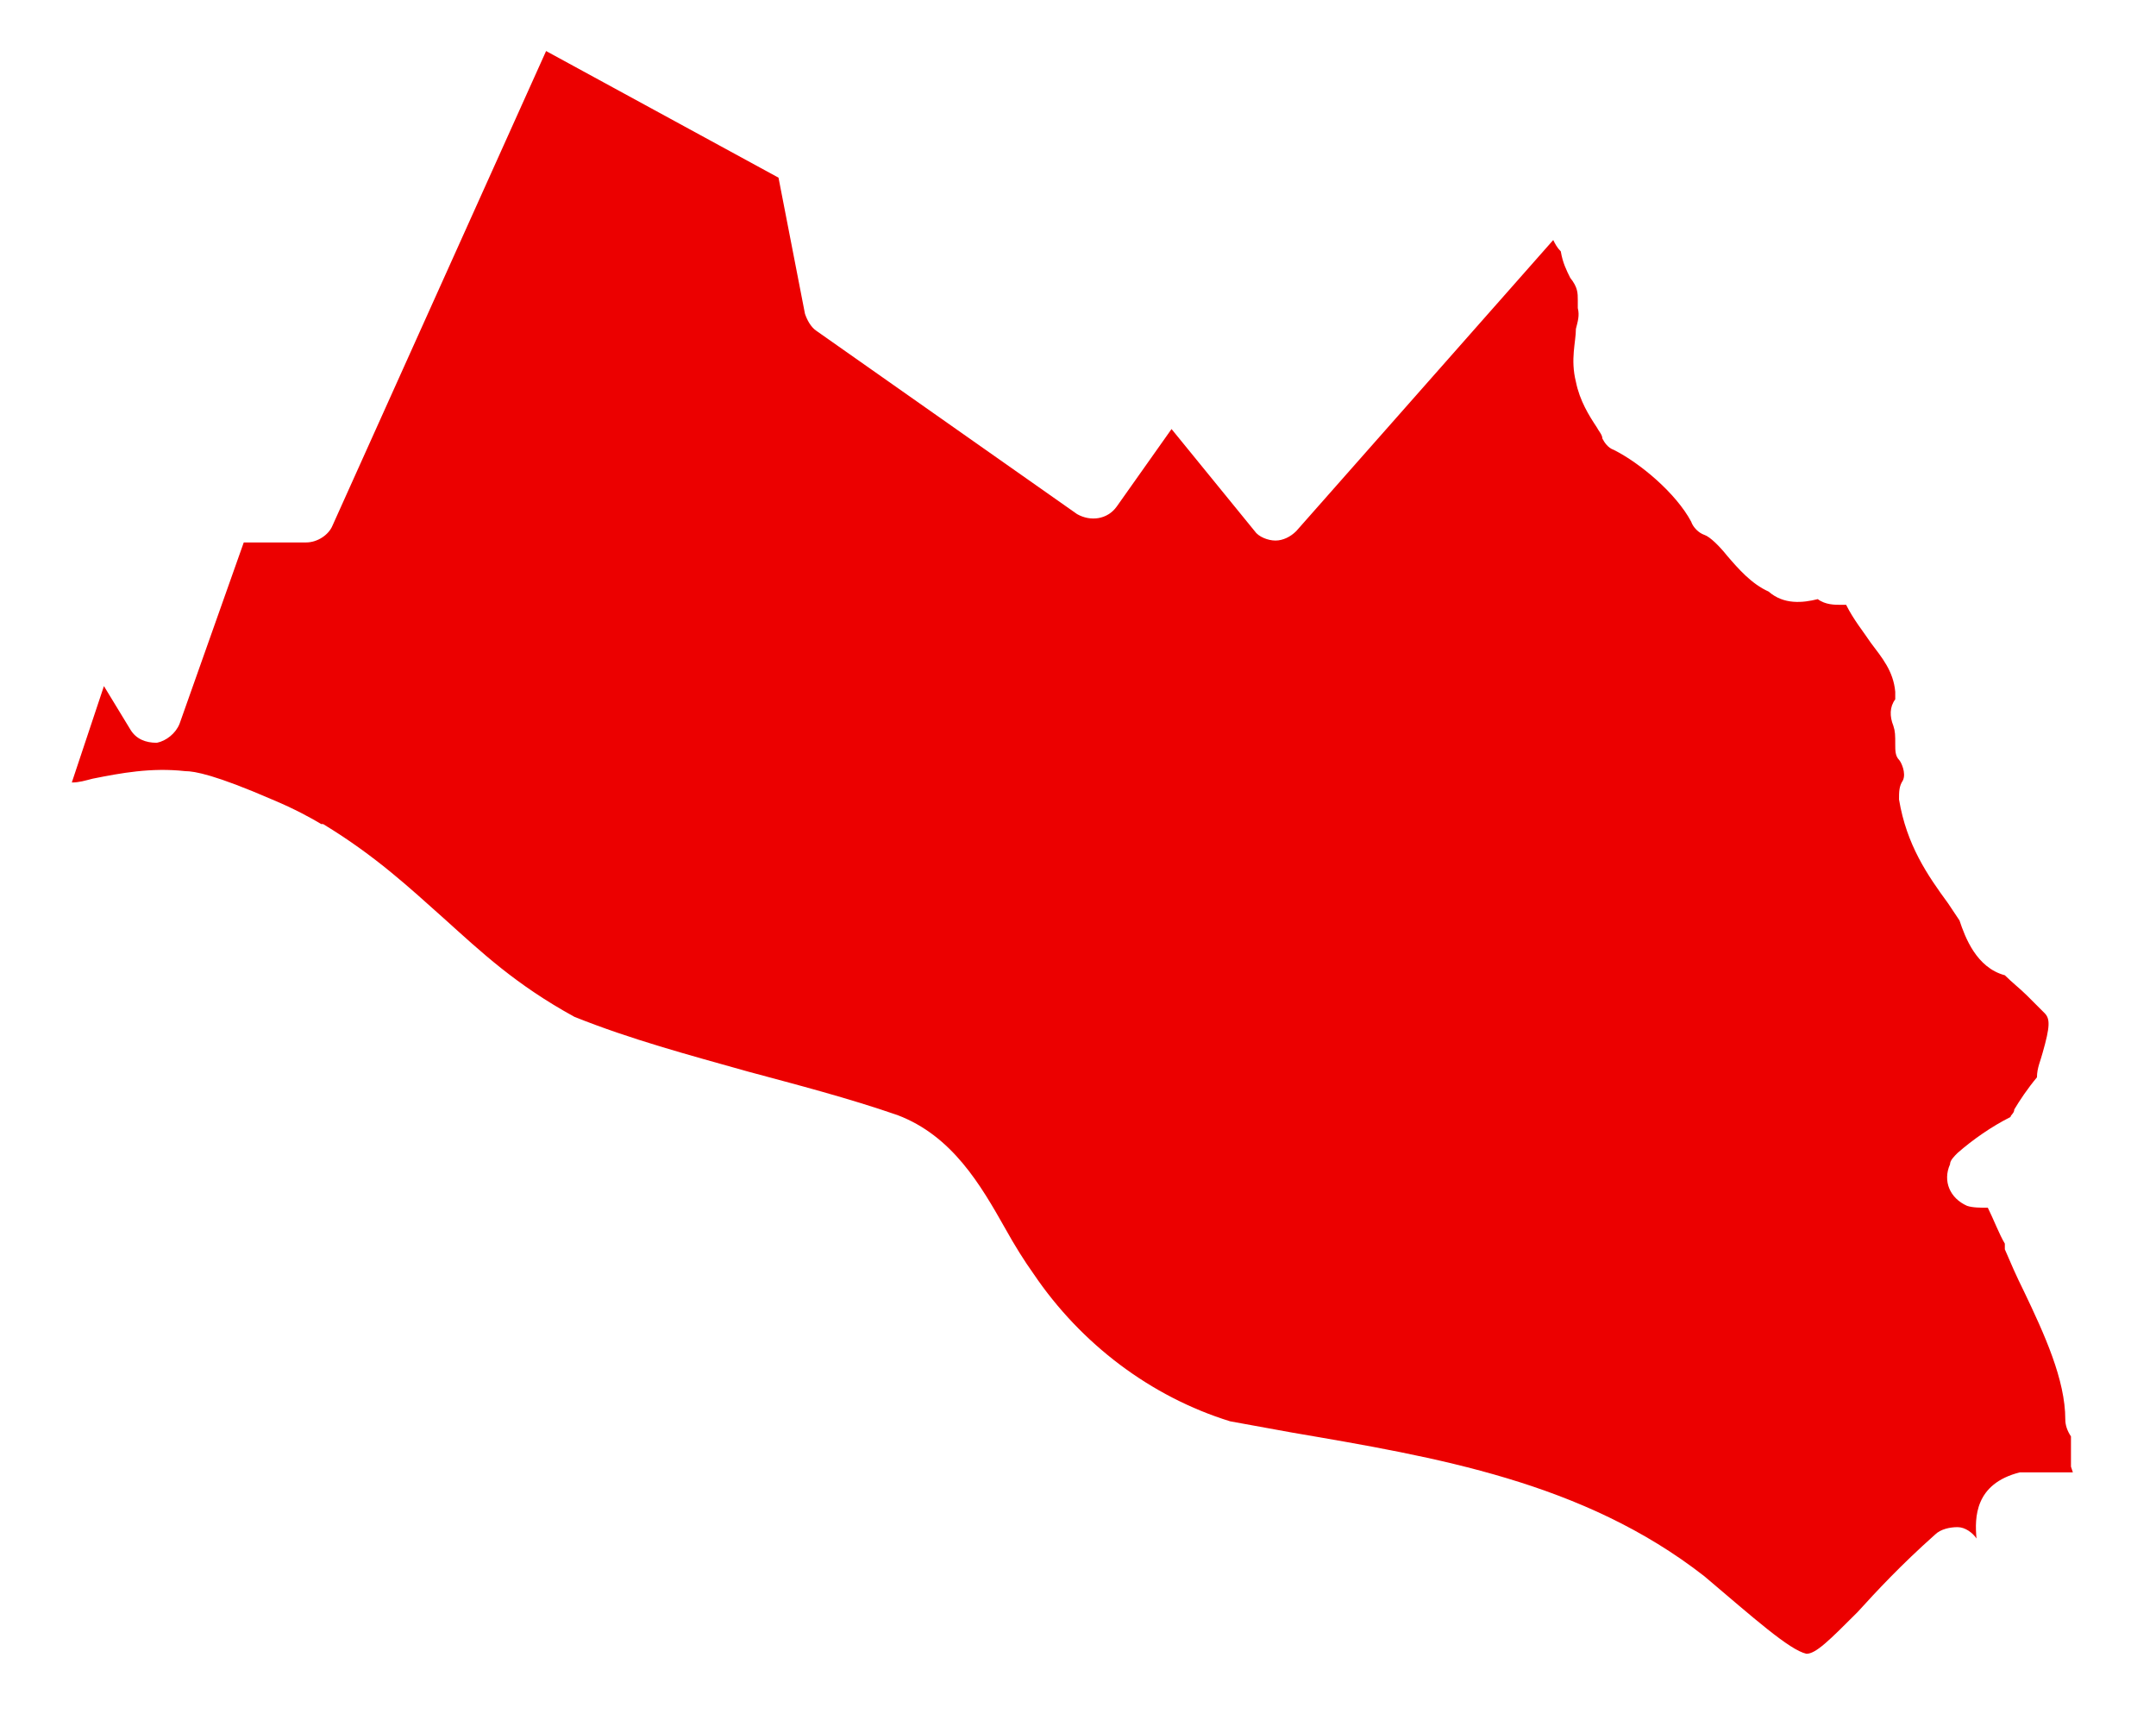
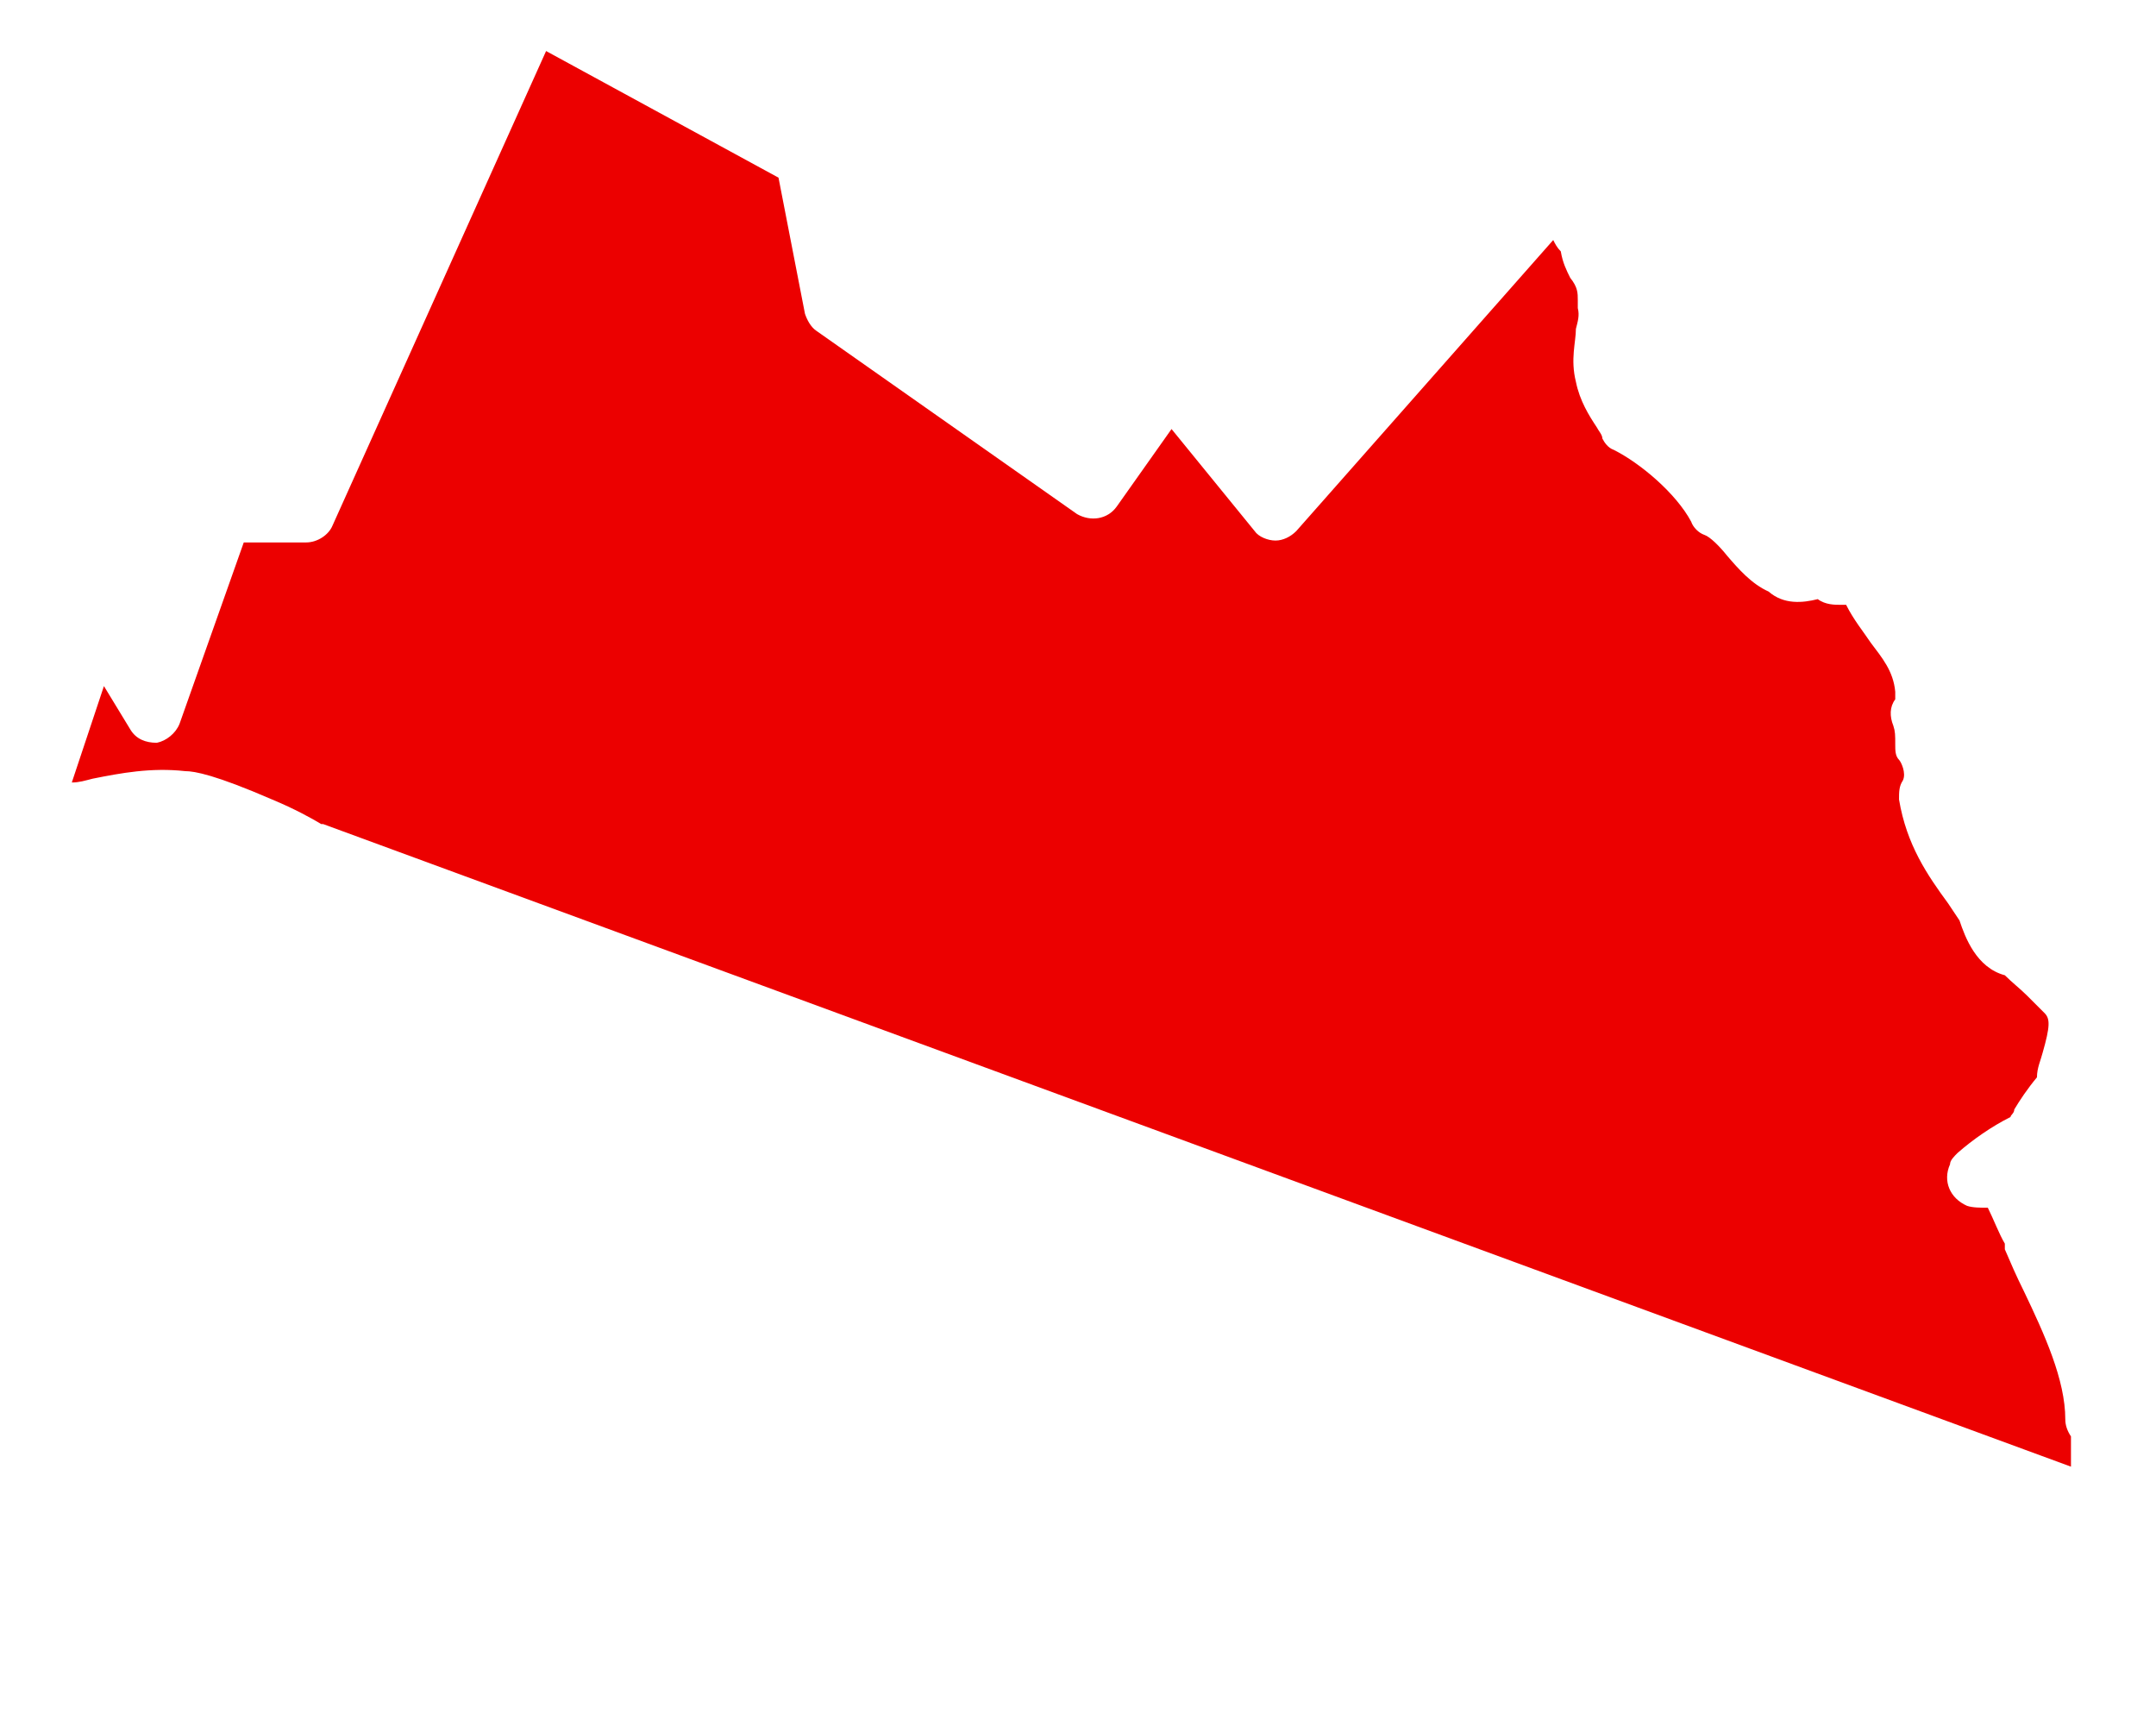
<svg xmlns="http://www.w3.org/2000/svg" id="Laag_1" data-name="Laag 1" version="1.1" viewBox="0 0 114.1 90.7">
  <defs>
    <style>
      .cls-1 {
        fill: #ec0000;
        stroke-width: 0px;
      }
    </style>
  </defs>
-   <path class="cls-1" d="M109.6,77.6c0-.2,0-.4,0-.6,0,0,0-.2,0-.3,0-.2,0-.5,0-.7-.2-.3-.3-.6-.3-.9,0-2.1-1.1-4.5-2.2-6.8-.4-.8-.7-1.5-1-2.2v-.3c-.3-.5-.6-1.3-.9-1.9-.4,0-.8,0-1.1-.1-.9-.4-1.3-1.3-.9-2.2,0-.2.2-.4.4-.6.8-.7,1.8-1.4,2.8-1.9,0-.1.2-.2.2-.4.3-.5.7-1.1,1.2-1.7,0-.5.2-.9.3-1.3.4-1.4.4-1.8.1-2.1,0,0,0,0,0,0-.3-.3-.6-.6-.9-.9-.4-.4-.8-.7-1.2-1.1-1.5-.4-2.1-2-2.4-2.9-.2-.3-.4-.6-.6-.9-1.1-1.5-2.2-3.1-2.6-5.5,0-.4,0-.7.2-1,.2-.4-.1-1-.2-1.1-.2-.2-.2-.5-.2-.8,0-.5,0-.7-.1-1-.2-.5-.2-1,.1-1.4,0-.1,0-.3,0-.4h0c-.1-1.1-.7-1.8-1.3-2.6-.4-.6-.9-1.2-1.3-2,0,0-.2,0-.3,0-.3,0-.8,0-1.2-.3-.8.2-1.8.3-2.6-.4-.9-.4-1.6-1.2-2.2-1.9-.4-.5-.9-1-1.2-1.1-.3-.1-.6-.4-.7-.7-.8-1.5-2.7-3.1-4.1-3.8-.3-.1-.5-.4-.6-.6,0-.2-.2-.4-.3-.6-.4-.6-.9-1.4-1.1-2.4-.3-1.2,0-2.1,0-2.8.1-.4.2-.7.1-1.1,0-.1,0-.2,0-.4,0-.4,0-.7-.4-1.2-.2-.4-.4-.8-.5-1.4-.2-.2-.3-.4-.4-.6l-13.6,15.4c-.3.3-.7.5-1.1.5h0c-.4,0-.9-.2-1.1-.5l-4.4-5.4-2.9,4.1c-.5.7-1.4.8-2.1.4l-13.8-9.7c-.3-.2-.5-.6-.6-.9l-1.4-7.2-12.3-6.7-11.3,25.1c-.2.5-.8.9-1.4.9h-3.3l-3.4,9.6c-.2.5-.7.9-1.2,1-.6,0-1.1-.2-1.4-.7l-1.4-2.3-1.7,5.1c.4,0,.7-.1,1.1-.2,1.5-.3,3.1-.6,4.9-.4.5,0,1.6.2,4.6,1.5,1.2.5,2.1,1,2.6,1.3h.1c2.8,1.7,4.6,3.4,6.4,5,2,1.8,3.8,3.5,6.9,5.2,3,1.2,6,2,9.2,2.9,2.6.7,5.3,1.4,7.9,2.3,2.9,1.1,4.4,3.7,5.7,6,.5.9,1,1.7,1.5,2.4,2.5,3.7,6.2,6.5,10.4,7.8,1.1.2,2.2.4,3.3.6,7.6,1.3,15.4,2.6,21.8,7.6,2.6,2.2,4.5,3.9,5.4,4.1.5,0,1.2-.7,2.7-2.2,1-1.1,2.3-2.5,4.1-4.1.3-.3.8-.4,1.2-.4.4,0,.8.3,1,.6-.1-1.1-.1-2.9,2.3-3.5.1,0,.2,0,.3,0,.4,0,.8,0,1.3,0,.5,0,.9,0,1.2,0Z" />
+   <path class="cls-1" d="M109.6,77.6c0-.2,0-.4,0-.6,0,0,0-.2,0-.3,0-.2,0-.5,0-.7-.2-.3-.3-.6-.3-.9,0-2.1-1.1-4.5-2.2-6.8-.4-.8-.7-1.5-1-2.2v-.3c-.3-.5-.6-1.3-.9-1.9-.4,0-.8,0-1.1-.1-.9-.4-1.3-1.3-.9-2.2,0-.2.2-.4.4-.6.8-.7,1.8-1.4,2.8-1.9,0-.1.2-.2.2-.4.3-.5.7-1.1,1.2-1.7,0-.5.2-.9.3-1.3.4-1.4.4-1.8.1-2.1,0,0,0,0,0,0-.3-.3-.6-.6-.9-.9-.4-.4-.8-.7-1.2-1.1-1.5-.4-2.1-2-2.4-2.9-.2-.3-.4-.6-.6-.9-1.1-1.5-2.2-3.1-2.6-5.5,0-.4,0-.7.2-1,.2-.4-.1-1-.2-1.1-.2-.2-.2-.5-.2-.8,0-.5,0-.7-.1-1-.2-.5-.2-1,.1-1.4,0-.1,0-.3,0-.4h0c-.1-1.1-.7-1.8-1.3-2.6-.4-.6-.9-1.2-1.3-2,0,0-.2,0-.3,0-.3,0-.8,0-1.2-.3-.8.2-1.8.3-2.6-.4-.9-.4-1.6-1.2-2.2-1.9-.4-.5-.9-1-1.2-1.1-.3-.1-.6-.4-.7-.7-.8-1.5-2.7-3.1-4.1-3.8-.3-.1-.5-.4-.6-.6,0-.2-.2-.4-.3-.6-.4-.6-.9-1.4-1.1-2.4-.3-1.2,0-2.1,0-2.8.1-.4.2-.7.1-1.1,0-.1,0-.2,0-.4,0-.4,0-.7-.4-1.2-.2-.4-.4-.8-.5-1.4-.2-.2-.3-.4-.4-.6l-13.6,15.4c-.3.3-.7.5-1.1.5h0c-.4,0-.9-.2-1.1-.5l-4.4-5.4-2.9,4.1c-.5.7-1.4.8-2.1.4l-13.8-9.7c-.3-.2-.5-.6-.6-.9l-1.4-7.2-12.3-6.7-11.3,25.1c-.2.5-.8.9-1.4.9h-3.3l-3.4,9.6c-.2.5-.7.9-1.2,1-.6,0-1.1-.2-1.4-.7l-1.4-2.3-1.7,5.1c.4,0,.7-.1,1.1-.2,1.5-.3,3.1-.6,4.9-.4.5,0,1.6.2,4.6,1.5,1.2.5,2.1,1,2.6,1.3h.1Z" />
</svg>